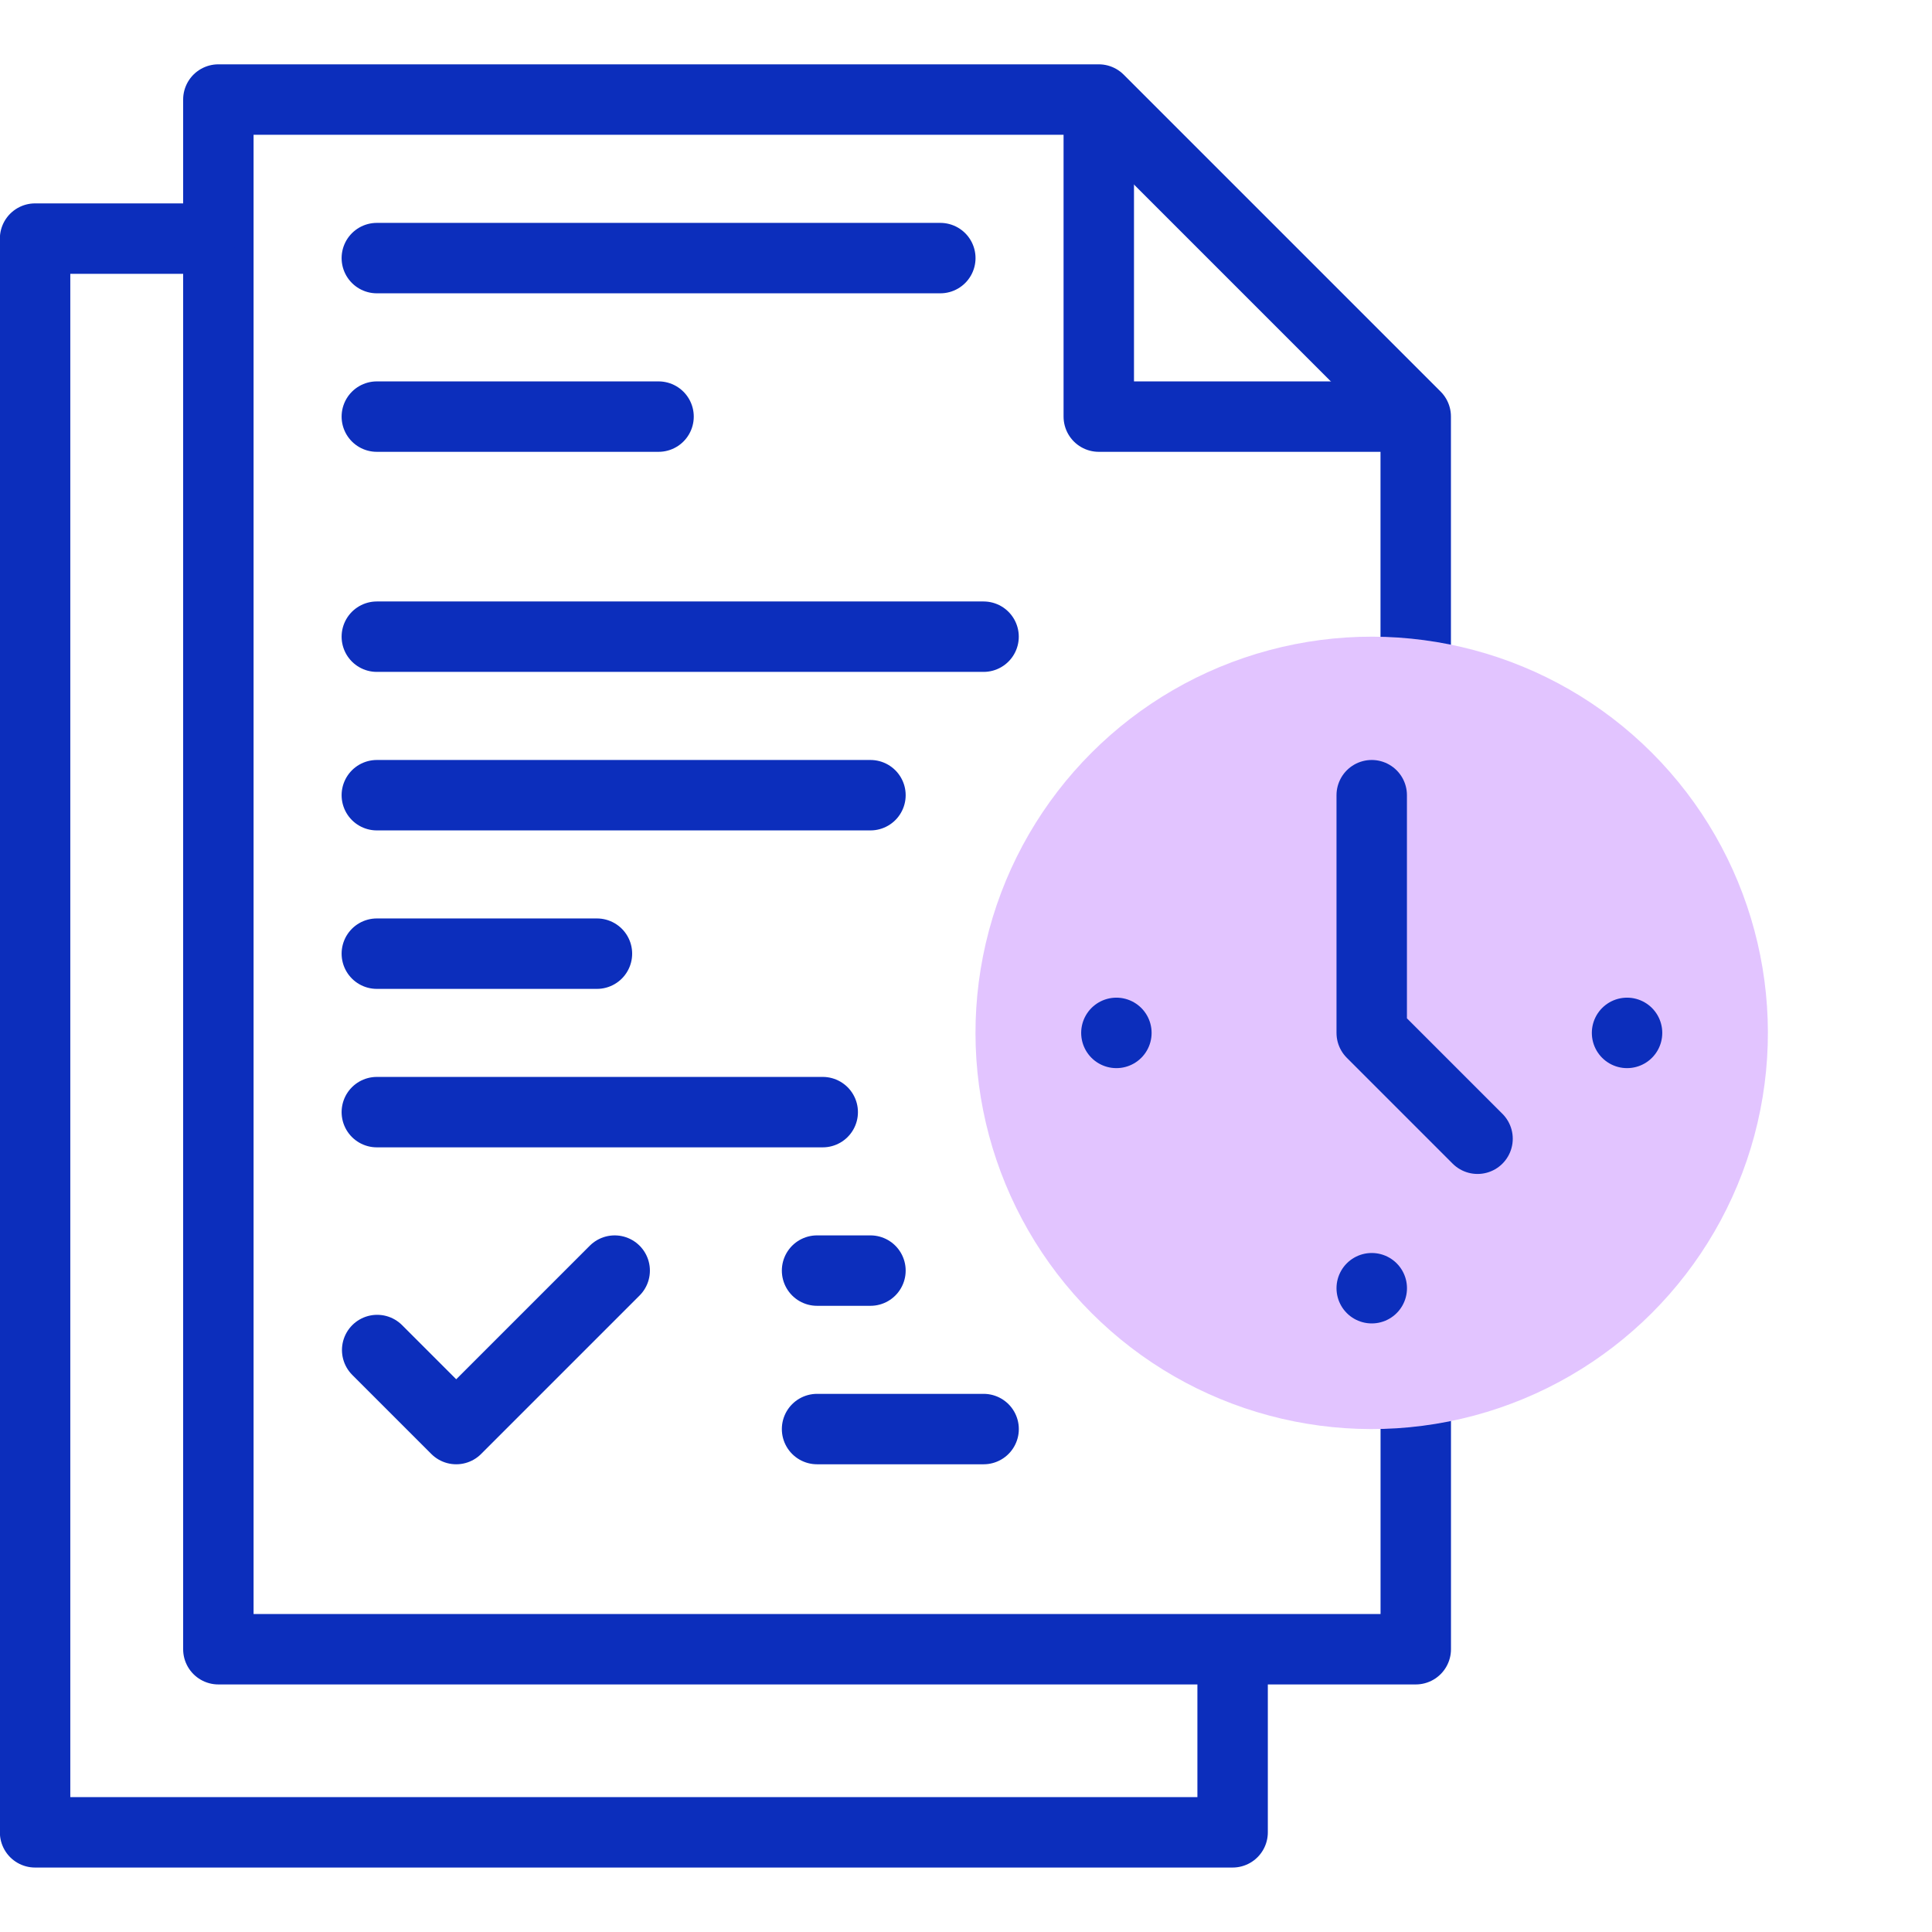
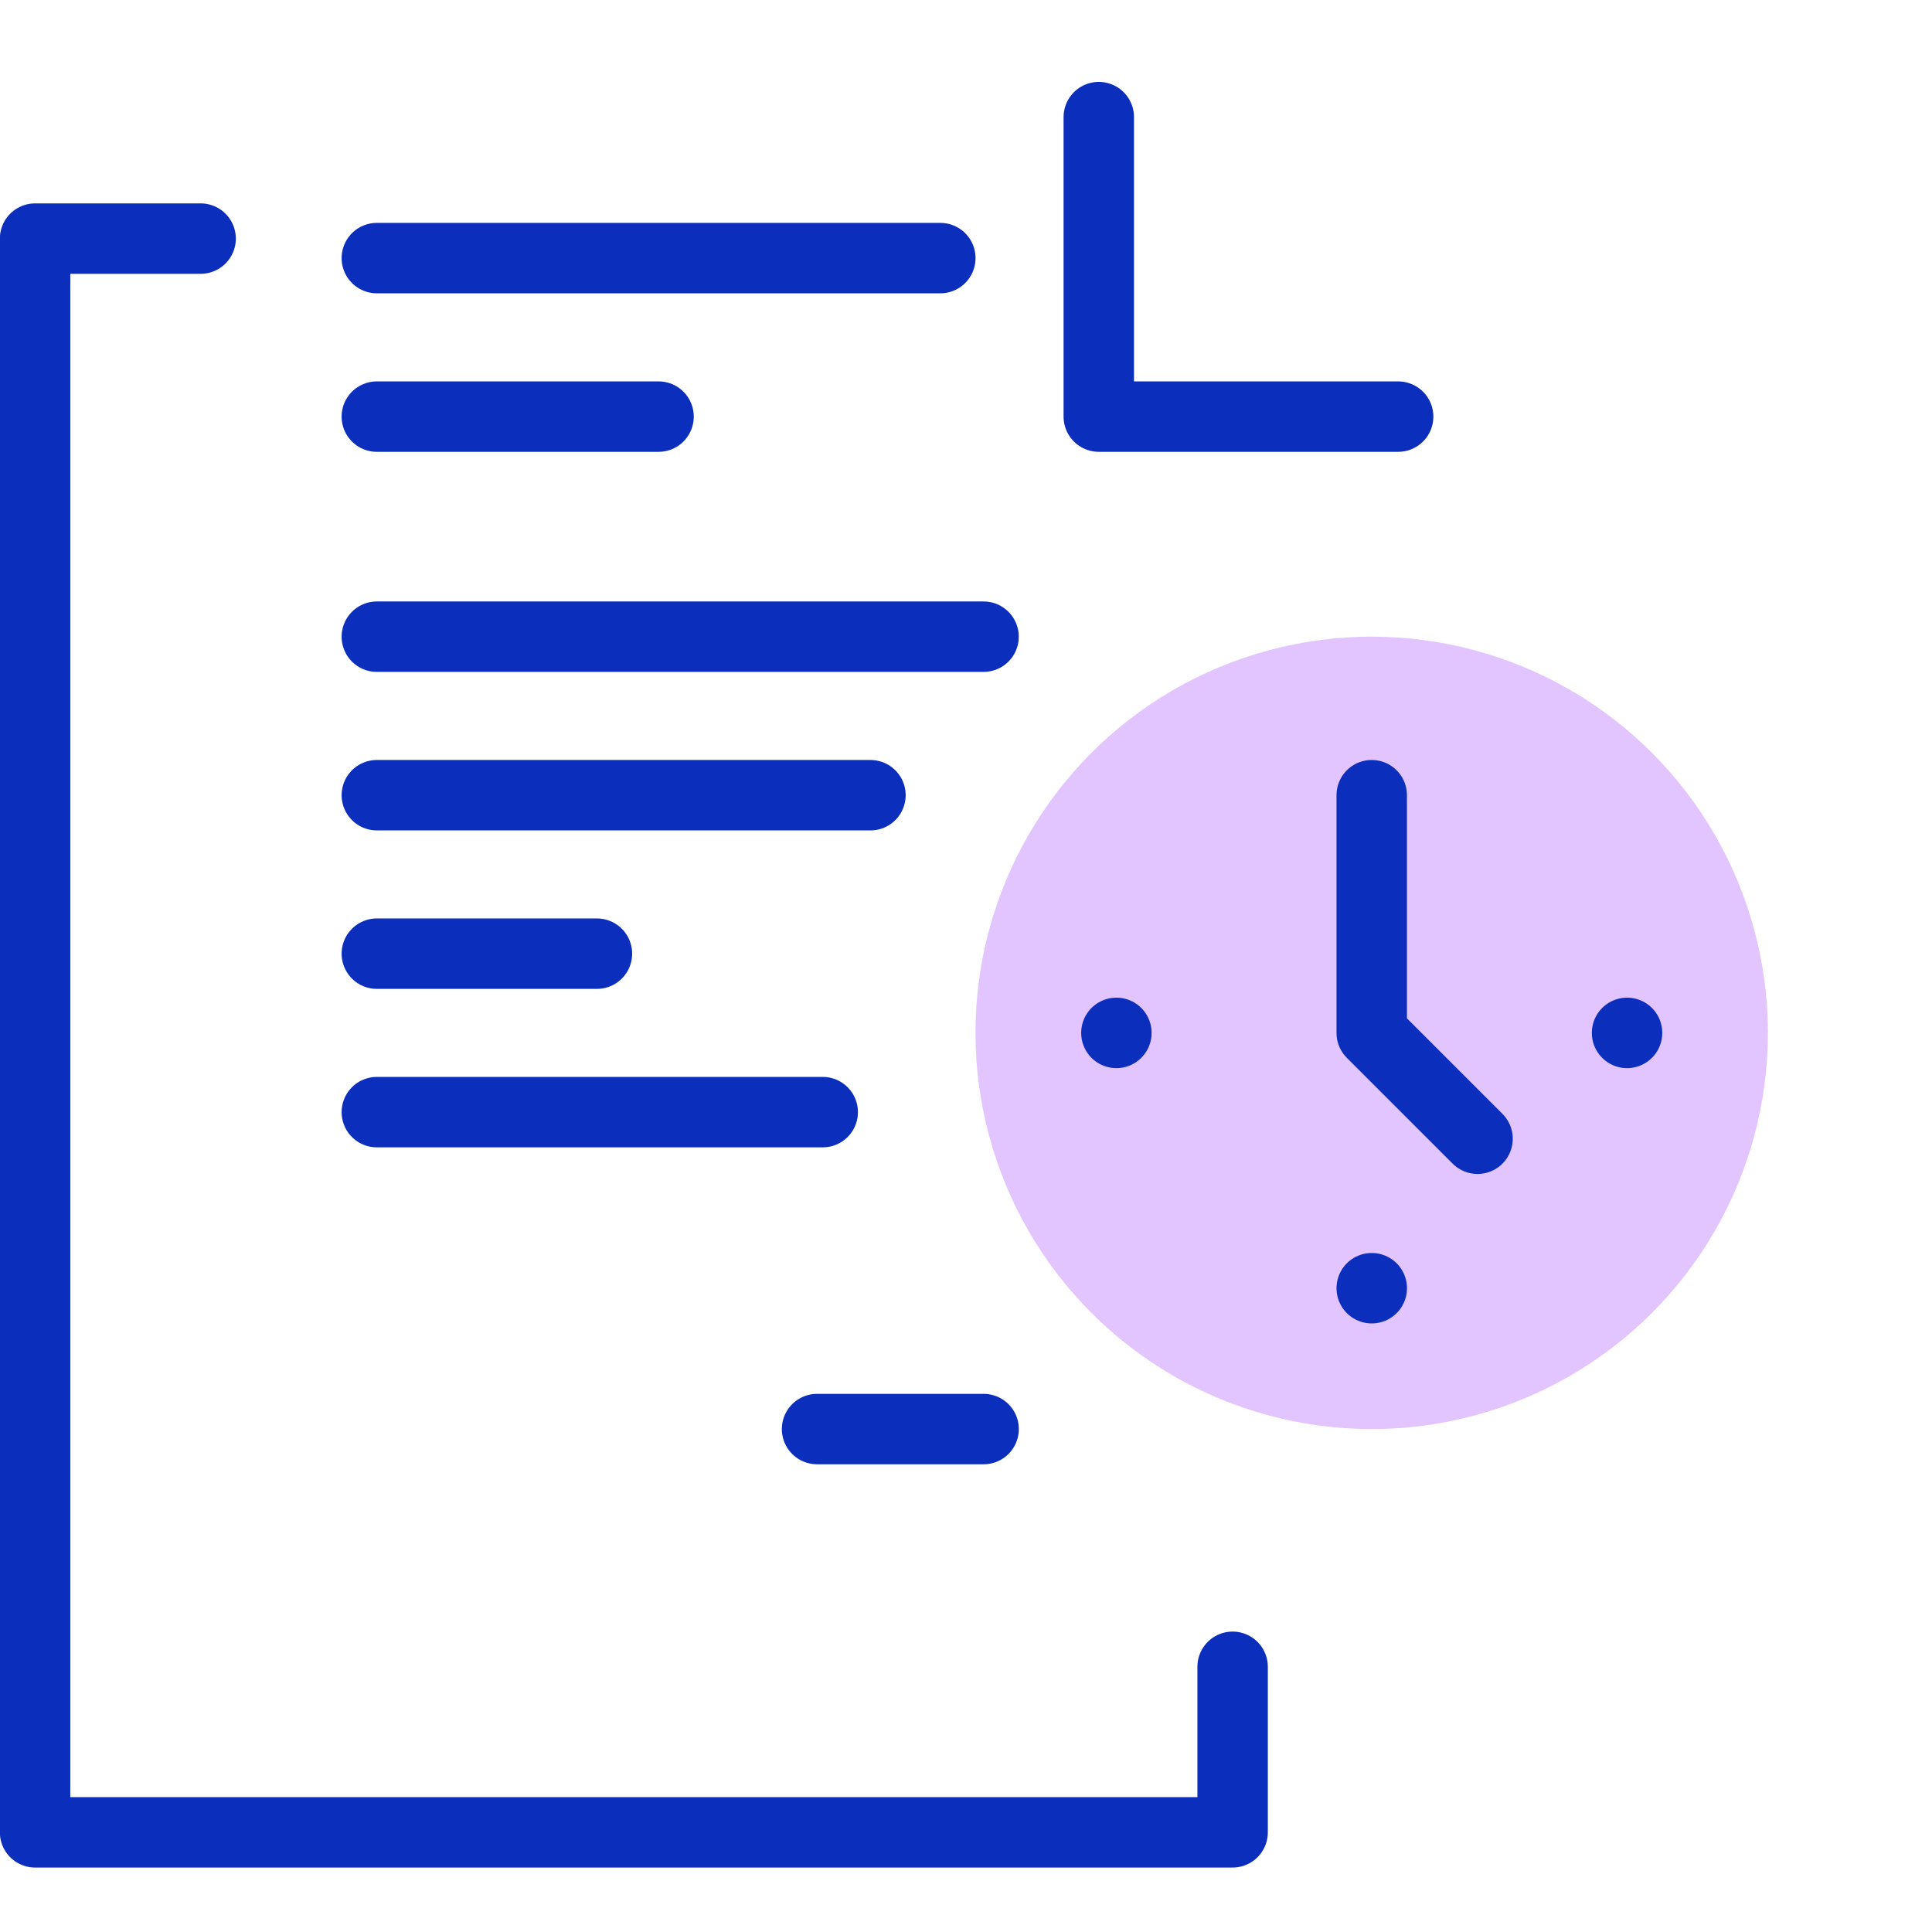
<svg xmlns="http://www.w3.org/2000/svg" id="fast-report" width="44" height="44" viewBox="0 0 44 44">
  <defs>
    <clipPath id="clip-path">
      <rect id="mask" width="44" height="44" transform="translate(416 5333)" fill="#fff" stroke="#707070" stroke-width="1" />
    </clipPath>
  </defs>
  <g id="fast-report-2" data-name="fast-report" transform="translate(-416 -5333)" clip-path="url(#clip-path)">
    <g id="schedule" transform="translate(415.599 5334.467)">
      <g id="组_173563" data-name="组 173563">
-         <path id="路径_15739" data-name="路径 15739" d="M32.644,29.821v6.272H5.374V.8H25.425l7.218,7.218v6.272" fill="none" stroke="#0c2ebc" stroke-linecap="round" stroke-linejoin="round" stroke-miterlimit="22.926" stroke-width="1.604" fill-rule="evenodd" />
        <path id="路径_15740" data-name="路径 15740" d="M32.243,8.021H25.425V1.2" fill="none" stroke="#0c2ebc" stroke-linecap="round" stroke-linejoin="round" stroke-miterlimit="22.926" stroke-width="1.604" fill-rule="evenodd" />
        <path id="路径_15741" data-name="路径 15741" d="M28.473,36.493v3.77H1.2V3.967h3.77" fill="none" stroke="#0c2ebc" stroke-linecap="round" stroke-linejoin="round" stroke-miterlimit="22.926" stroke-width="1.604" fill-rule="evenodd" />
        <line id="直线_227" data-name="直线 227" x2="12.833" transform="translate(8.983 4.411)" fill="none" stroke="#0c2ebc" stroke-linecap="round" stroke-linejoin="round" stroke-miterlimit="22.926" stroke-width="1.604" />
        <line id="直线_228" data-name="直线 228" x2="6.416" transform="translate(8.983 8.021)" fill="none" stroke="#0c2ebc" stroke-linecap="round" stroke-linejoin="round" stroke-miterlimit="22.926" stroke-width="1.604" />
        <line id="直线_229" data-name="直线 229" x2="13.818" transform="translate(8.983 13.033)" fill="none" stroke="#0c2ebc" stroke-linecap="round" stroke-linejoin="round" stroke-miterlimit="22.926" stroke-width="1.604" />
        <line id="直线_230" data-name="直线 230" x2="11.242" transform="translate(8.983 16.643)" fill="none" stroke="#0c2ebc" stroke-linecap="round" stroke-linejoin="round" stroke-miterlimit="22.926" stroke-width="1.604" />
        <line id="直线_231" data-name="直线 231" x2="5.013" transform="translate(8.983 20.252)" fill="none" stroke="#0c2ebc" stroke-linecap="round" stroke-linejoin="round" stroke-miterlimit="22.926" stroke-width="1.604" />
        <line id="直线_232" data-name="直线 232" x2="10.155" transform="translate(8.983 23.861)" fill="none" stroke="#0c2ebc" stroke-linecap="round" stroke-linejoin="round" stroke-miterlimit="22.926" stroke-width="1.604" />
-         <line id="直线_233" data-name="直线 233" x2="1.216" transform="translate(19.009 27.47)" fill="none" stroke="#0c2ebc" stroke-linecap="round" stroke-linejoin="round" stroke-miterlimit="22.926" stroke-width="1.604" />
        <line id="直线_234" data-name="直线 234" x2="3.793" transform="translate(19.009 31.079)" fill="none" stroke="#0c2ebc" stroke-linecap="round" stroke-linejoin="round" stroke-miterlimit="22.926" stroke-width="1.604" />
-         <path id="路径_15742" data-name="路径 15742" d="M14.4,27.47l-3.609,3.609-1.8-1.8" fill="none" stroke="#0c2ebc" stroke-linecap="round" stroke-linejoin="round" stroke-miterlimit="22.926" stroke-width="1.604" fill-rule="evenodd" />
      </g>
      <circle id="椭圆_269" data-name="椭圆 269" cx="9.023" cy="9.023" r="9.023" transform="translate(18.88 22.056) rotate(-45)" fill="#e2c4ff" />
      <g id="组_173564" data-name="组 173564">
        <path id="路径_15743" data-name="路径 15743" d="M31.641,16.643v5.414l2.41,2.41" fill="none" stroke="#0c2ebc" stroke-linecap="round" stroke-linejoin="round" stroke-miterlimit="22.926" stroke-width="1.604" fill-rule="evenodd" />
        <line id="直线_235" data-name="直线 235" y1="0.001" transform="translate(25.826 22.056)" fill="none" stroke="#0c2ebc" stroke-linecap="round" stroke-linejoin="round" stroke-miterlimit="22.926" stroke-width="1.604" />
        <line id="直线_236" data-name="直线 236" x1="0.001" transform="translate(31.641 27.871)" fill="none" stroke="#0c2ebc" stroke-linecap="round" stroke-linejoin="round" stroke-miterlimit="22.926" stroke-width="1.604" />
        <line id="直线_237" data-name="直线 237" y2="0.001" transform="translate(37.456 22.056)" fill="none" stroke="#0c2ebc" stroke-linecap="round" stroke-linejoin="round" stroke-miterlimit="22.926" stroke-width="1.604" />
      </g>
    </g>
  </g>
</svg>